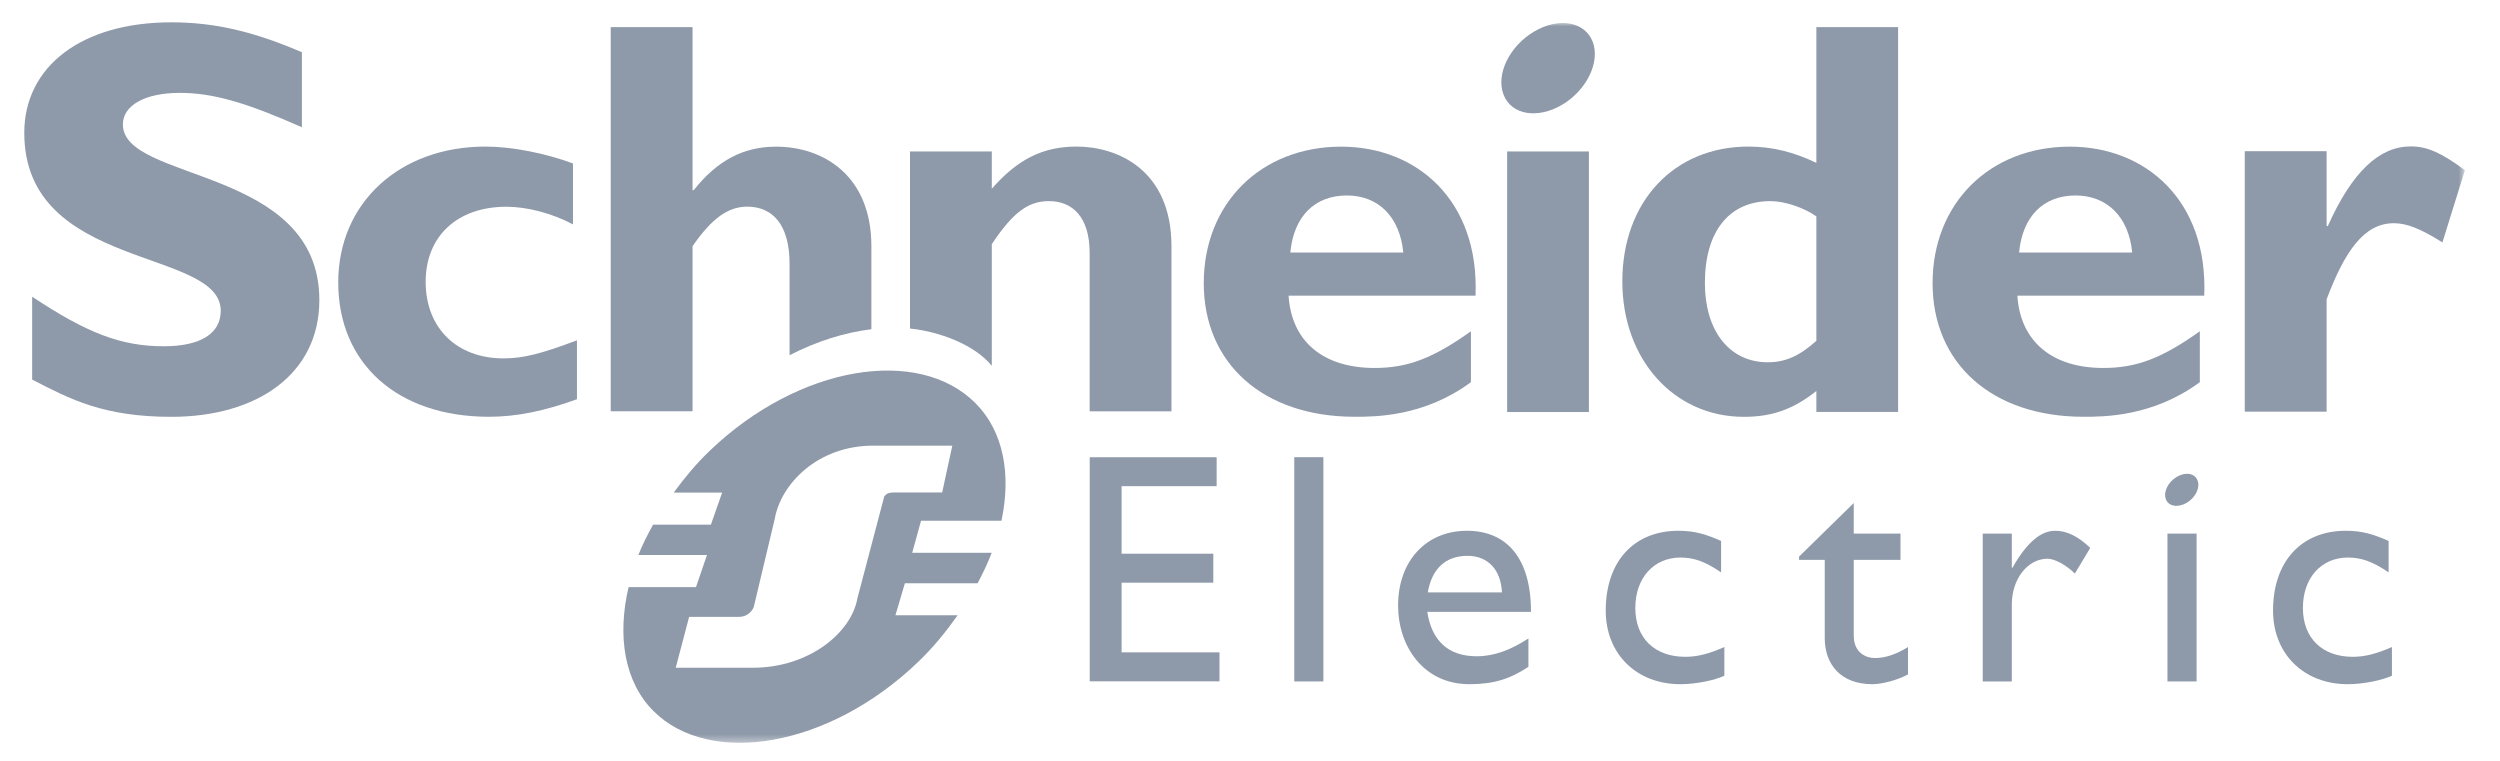
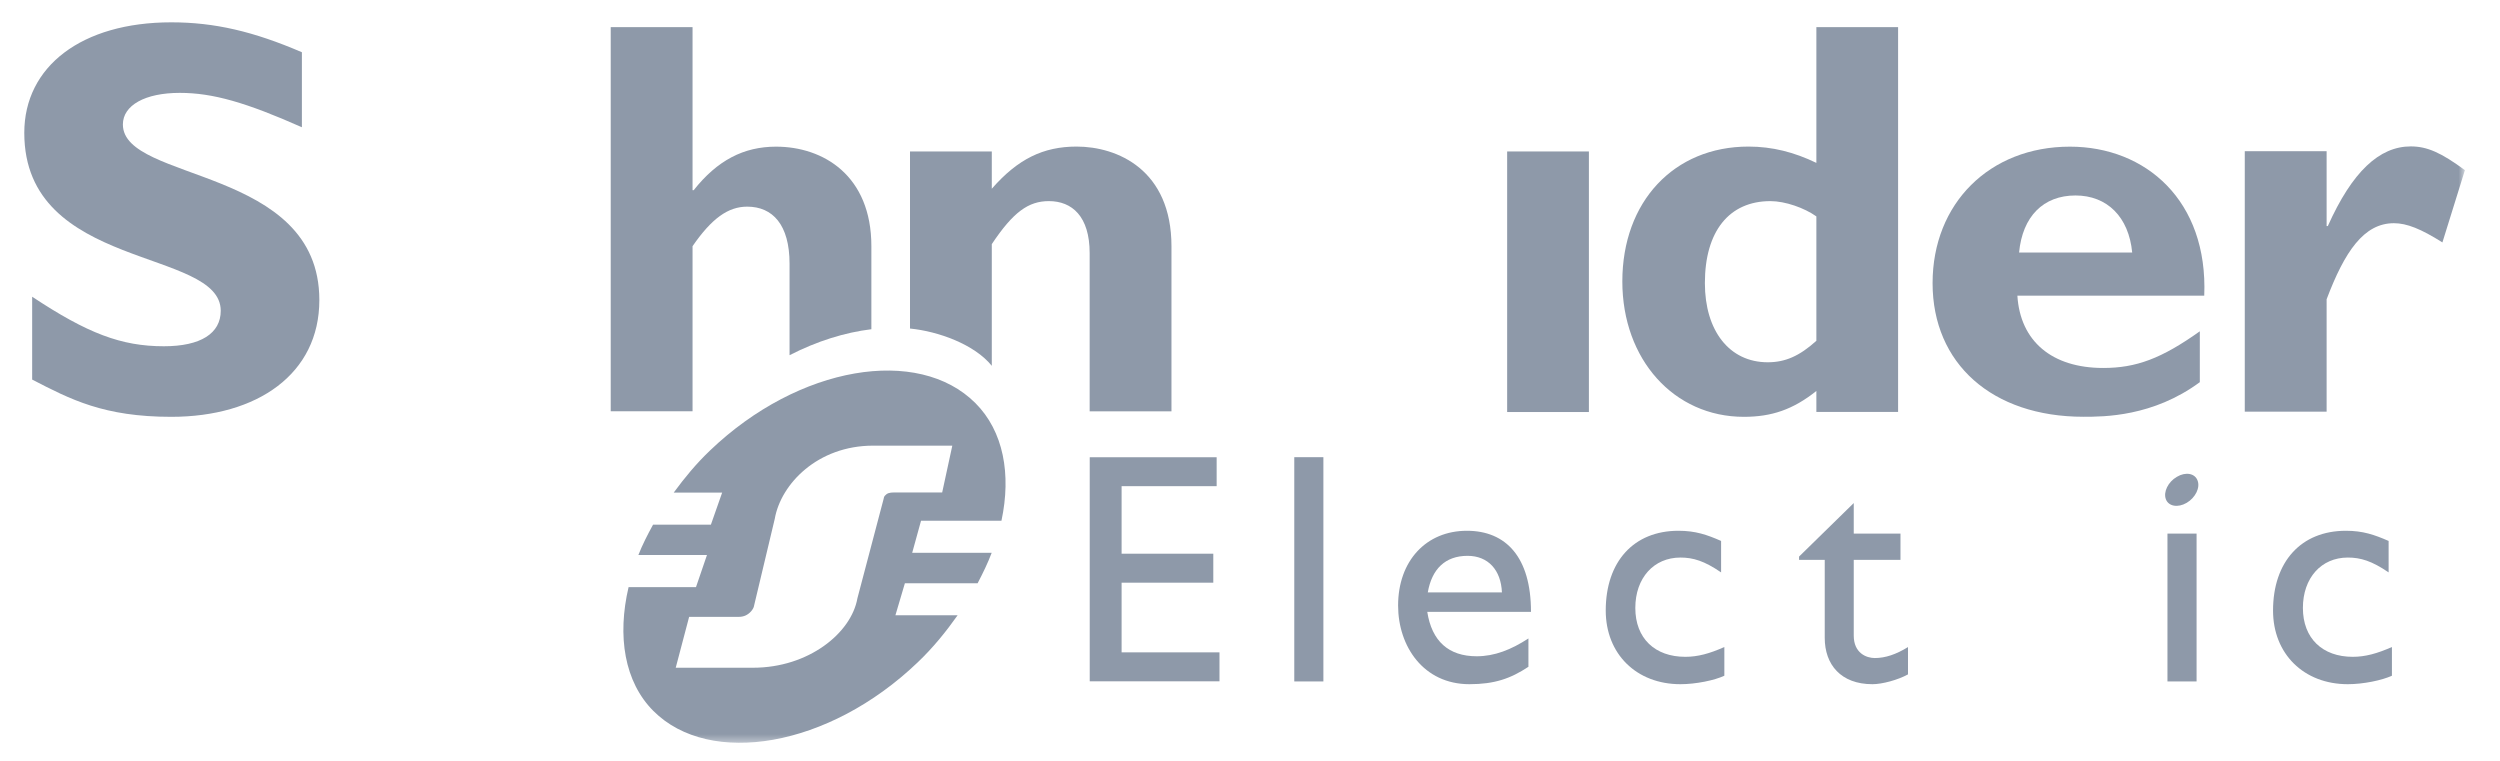
<svg xmlns="http://www.w3.org/2000/svg" width="332" height="101" viewBox="0 0 332 101" fill="none">
  <g clip-path="url(#clip0_5082_216714)">
    <path d="M40.091 16.899C32.681 13.61 28.262 12.334 23.874 12.334C19.268 12.334 16.319 13.983 16.319 16.531C16.319 24.222 42.409 22.057 42.409 39.847C42.409 49.656 34.179 55.355 22.744 55.355C13.775 55.355 9.358 53.035 4.271 50.408V39.404C11.608 44.266 16.1 45.983 21.76 45.983C26.668 45.983 29.314 44.266 29.314 41.272C29.314 32.897 3.225 35.965 3.225 17.647C3.225 8.814 10.858 2.965 22.744 2.965C28.481 2.965 33.657 4.169 40.091 6.937V16.899Z" fill="#8E99A9" />
-     <path d="M76.62 53.018C72.271 54.594 68.593 55.347 64.924 55.347C52.773 55.347 44.918 48.27 44.918 37.502C44.918 26.932 53.078 19.465 64.473 19.465C67.993 19.465 72.493 20.366 76.091 21.706V29.798C73.243 28.285 69.944 27.456 67.245 27.456C60.723 27.456 56.528 31.375 56.528 37.423C56.528 43.557 60.653 47.594 66.868 47.594C69.49 47.594 71.822 46.994 76.62 45.197V53.018Z" fill="#8E99A9" />
-     <path d="M171.356 33.538C171.801 28.735 174.591 25.959 178.863 25.959C183.062 25.959 185.909 28.814 186.358 33.538H171.356ZM178.113 19.476C167.45 19.476 159.86 27.007 159.86 37.603C159.86 48.279 167.753 55.347 179.917 55.347C182.613 55.347 189.13 55.347 195.338 50.752V43.996C190.253 47.619 186.889 48.866 182.547 48.866C175.694 48.866 171.503 45.32 171.123 39.268H195.95C196.466 26.634 188.172 19.476 178.113 19.476Z" fill="#8E99A9" />
    <path d="M200.15 54.717H211.006V20.114H200.15V54.717Z" fill="#8E99A9" />
    <path d="M241.214 45.259C238.953 47.294 237.073 48.11 234.755 48.11C229.644 48.11 226.409 43.904 226.409 37.599C226.409 30.691 229.644 26.709 235.115 26.709C237.073 26.709 239.63 27.61 241.214 28.739V45.259ZM241.214 3.603V21.632C238.282 20.213 235.359 19.465 232.199 19.465C222.297 19.465 215.446 26.783 215.446 37.373C215.446 47.735 222.297 55.355 231.587 55.355C235.271 55.355 238.117 54.391 241.214 51.921V54.706H252.067V3.603H241.214Z" fill="#8E99A9" />
    <path d="M268.134 33.538C268.586 28.735 271.36 25.959 275.626 25.959C279.832 25.959 282.707 28.814 283.156 33.538H268.134ZM274.884 19.476C264.224 19.476 256.647 27.007 256.647 37.603C256.647 48.279 264.54 55.347 276.691 55.347C279.382 55.347 285.913 55.347 292.136 50.752V43.996C287.044 47.619 283.674 48.866 279.312 48.866C272.496 48.866 268.288 45.32 267.908 39.268H292.724C293.24 26.634 284.939 19.476 274.884 19.476Z" fill="#8E99A9" />
    <mask id="mask0_5082_216714" style="mask-type:luminance" maskUnits="userSpaceOnUse" x="3" y="2" width="325" height="97">
      <path d="M3.225 2.965V98.644H327.339V2.965" fill="white" />
    </mask>
    <g mask="url(#mask0_5082_216714)">
      <path d="M308.975 30.022H309.135C312.356 22.82 315.964 19.443 320.15 19.443C322.319 19.443 324.19 20.27 327.339 22.599L324.352 32.193C321.501 30.395 319.628 29.642 317.907 29.642C313.924 29.642 311.376 33.397 308.975 39.743V54.671H298.106V20.077H308.975V30.022Z" fill="#8E99A9" />
-       <path d="M211.514 5.557C212.534 8.246 210.699 11.996 207.429 13.926C204.146 15.853 200.677 15.242 199.666 12.553C198.635 9.86 200.462 6.106 203.74 4.187C207.014 2.248 210.486 2.862 211.514 5.557Z" fill="#8E99A9" />
    </g>
    <path d="M115.718 32.693C115.718 23.316 109.345 19.476 103.055 19.476C98.779 19.476 95.264 21.281 92.119 25.261H91.97V3.603H81.103V54.616H91.97V32.693C94.511 29.015 96.682 27.443 99.228 27.443C102.608 27.443 104.853 29.846 104.853 35.015V47.171C108.498 45.298 112.202 44.149 115.718 43.721V32.693Z" fill="#8E99A9" />
    <path d="M142.973 19.465C138.547 19.465 135.168 21.109 131.71 25.066V20.114H120.848V43.629C124.611 44.004 129.411 45.73 131.71 48.581V32.421C134.565 28.136 136.591 26.708 139.293 26.708C142.37 26.708 144.707 28.739 144.707 33.618V54.627H155.571V32.719C155.571 22.528 148.374 19.465 142.973 19.465Z" fill="#8E99A9" />
    <path d="M161.571 64.563H148.948V73.532H161.126V77.381H148.948V86.633H161.948V90.478H144.716V60.723H161.571V64.563Z" fill="#8E99A9" />
    <path d="M171.88 90.495H175.746V60.714H171.88V90.495Z" fill="#8E99A9" />
    <path d="M194.889 73.815C197.631 73.815 199.33 75.703 199.457 78.671H189.611C190.144 75.572 191.927 73.815 194.889 73.815ZM189.541 81.252H203.315C203.315 73.991 199.997 70.486 194.802 70.486C189.411 70.486 185.668 74.471 185.668 80.414C185.668 85.846 189.05 90.861 195.137 90.861C198.455 90.861 200.6 90.124 202.975 88.548V84.785C200.681 86.287 198.455 87.153 196.113 87.153C192.368 87.153 190.144 85.144 189.541 81.252Z" fill="#8E99A9" />
    <path d="M228.562 76.013C226.339 74.491 224.854 74.043 223.161 74.043C219.622 74.043 217.17 76.758 217.17 80.734C217.17 84.785 219.779 87.225 223.808 87.225C225.466 87.225 227.045 86.796 228.994 85.923V89.736C227.692 90.35 225.209 90.861 223.161 90.861C217.306 90.861 213.242 86.835 213.242 81.081C213.242 74.587 216.955 70.486 222.896 70.486C225.165 70.486 226.692 71.015 228.562 71.837V76.013Z" fill="#8E99A9" />
    <path d="M246.178 70.861H252.384V74.346H246.178V84.416C246.178 86.721 247.847 87.388 248.974 87.388C250.373 87.388 251.816 86.899 253.382 85.931V89.559C252.025 90.306 249.941 90.861 248.665 90.861C244.454 90.861 242.325 88.247 242.325 84.708V74.346H238.915V73.914L246.178 66.806V70.861Z" fill="#8E99A9" />
-     <path d="M267.169 70.861V75.403H267.248C269.22 71.927 271.095 70.486 272.919 70.486C274.494 70.486 275.968 71.225 277.588 72.758L275.54 76.166C274.362 75.002 272.84 74.199 271.922 74.199C269.259 74.199 267.169 76.905 267.169 80.258V90.495H263.308V70.861H267.169Z" fill="#8E99A9" />
    <path d="M317.209 76.013C314.974 74.491 313.492 74.043 311.788 74.043C308.257 74.043 305.825 76.758 305.825 80.734C305.825 84.785 308.437 87.225 312.441 87.225C314.101 87.225 315.672 86.796 317.648 85.923V89.736C316.316 90.35 313.832 90.861 311.788 90.861C305.941 90.861 301.86 86.835 301.86 81.081C301.86 74.587 305.591 70.486 311.531 70.486C313.805 70.486 315.316 71.015 317.209 71.837V76.013Z" fill="#8E99A9" />
    <path d="M287.839 90.495H291.705V70.862H287.839V90.495Z" fill="#8E99A9" />
    <mask id="mask1_5082_216714" style="mask-type:luminance" maskUnits="userSpaceOnUse" x="3" y="2" width="325" height="97">
      <path d="M3.225 2.965V98.644H327.339V2.965" fill="white" />
    </mask>
    <g mask="url(#mask1_5082_216714)">
      <path d="M291.835 63.809C292.212 64.756 291.552 66.096 290.389 66.778C289.218 67.462 287.979 67.243 287.626 66.293C287.273 65.335 287.913 64.006 289.089 63.322C290.249 62.629 291.481 62.851 291.835 63.809Z" fill="#8E99A9" />
      <path d="M118.771 65.397C118.089 65.397 117.802 65.508 117.523 65.82C117.414 65.941 117.37 66.063 117.33 66.309L113.863 79.458C113.05 84.07 107.385 88.675 100.001 88.675H89.736L91.517 81.919H98.111C98.784 81.919 99.311 81.669 99.751 81.177C99.914 80.987 100.124 80.688 100.153 80.381L102.89 68.892C103.697 64.278 108.572 59.182 115.953 59.182H126.466L125.122 65.397H118.771ZM121.14 73.41L122.313 69.155H132.993C134.311 62.987 133.273 57.272 129.53 53.528C121.953 45.952 106.102 48.526 94.293 59.824C92.449 61.579 90.892 63.476 89.473 65.414H95.903L94.407 69.677H86.725C85.99 71.022 85.302 72.355 84.775 73.708H93.885L92.427 77.971H83.475C81.944 84.484 82.92 90.559 86.771 94.416C94.254 101.897 110.056 99.267 121.859 87.971C123.925 86.006 125.631 83.886 127.172 81.708H118.911L120.17 77.454H129.828C130.536 76.101 131.188 74.763 131.697 73.41H121.14Z" fill="#8E99A9" />
    </g>
  </g>
  <defs>
    <clipPath id="clip0_5082_216714">
      <rect width="331.123" height="100" fill="white" transform="translate(0 0.814)" />
    </clipPath>
  </defs>
</svg>